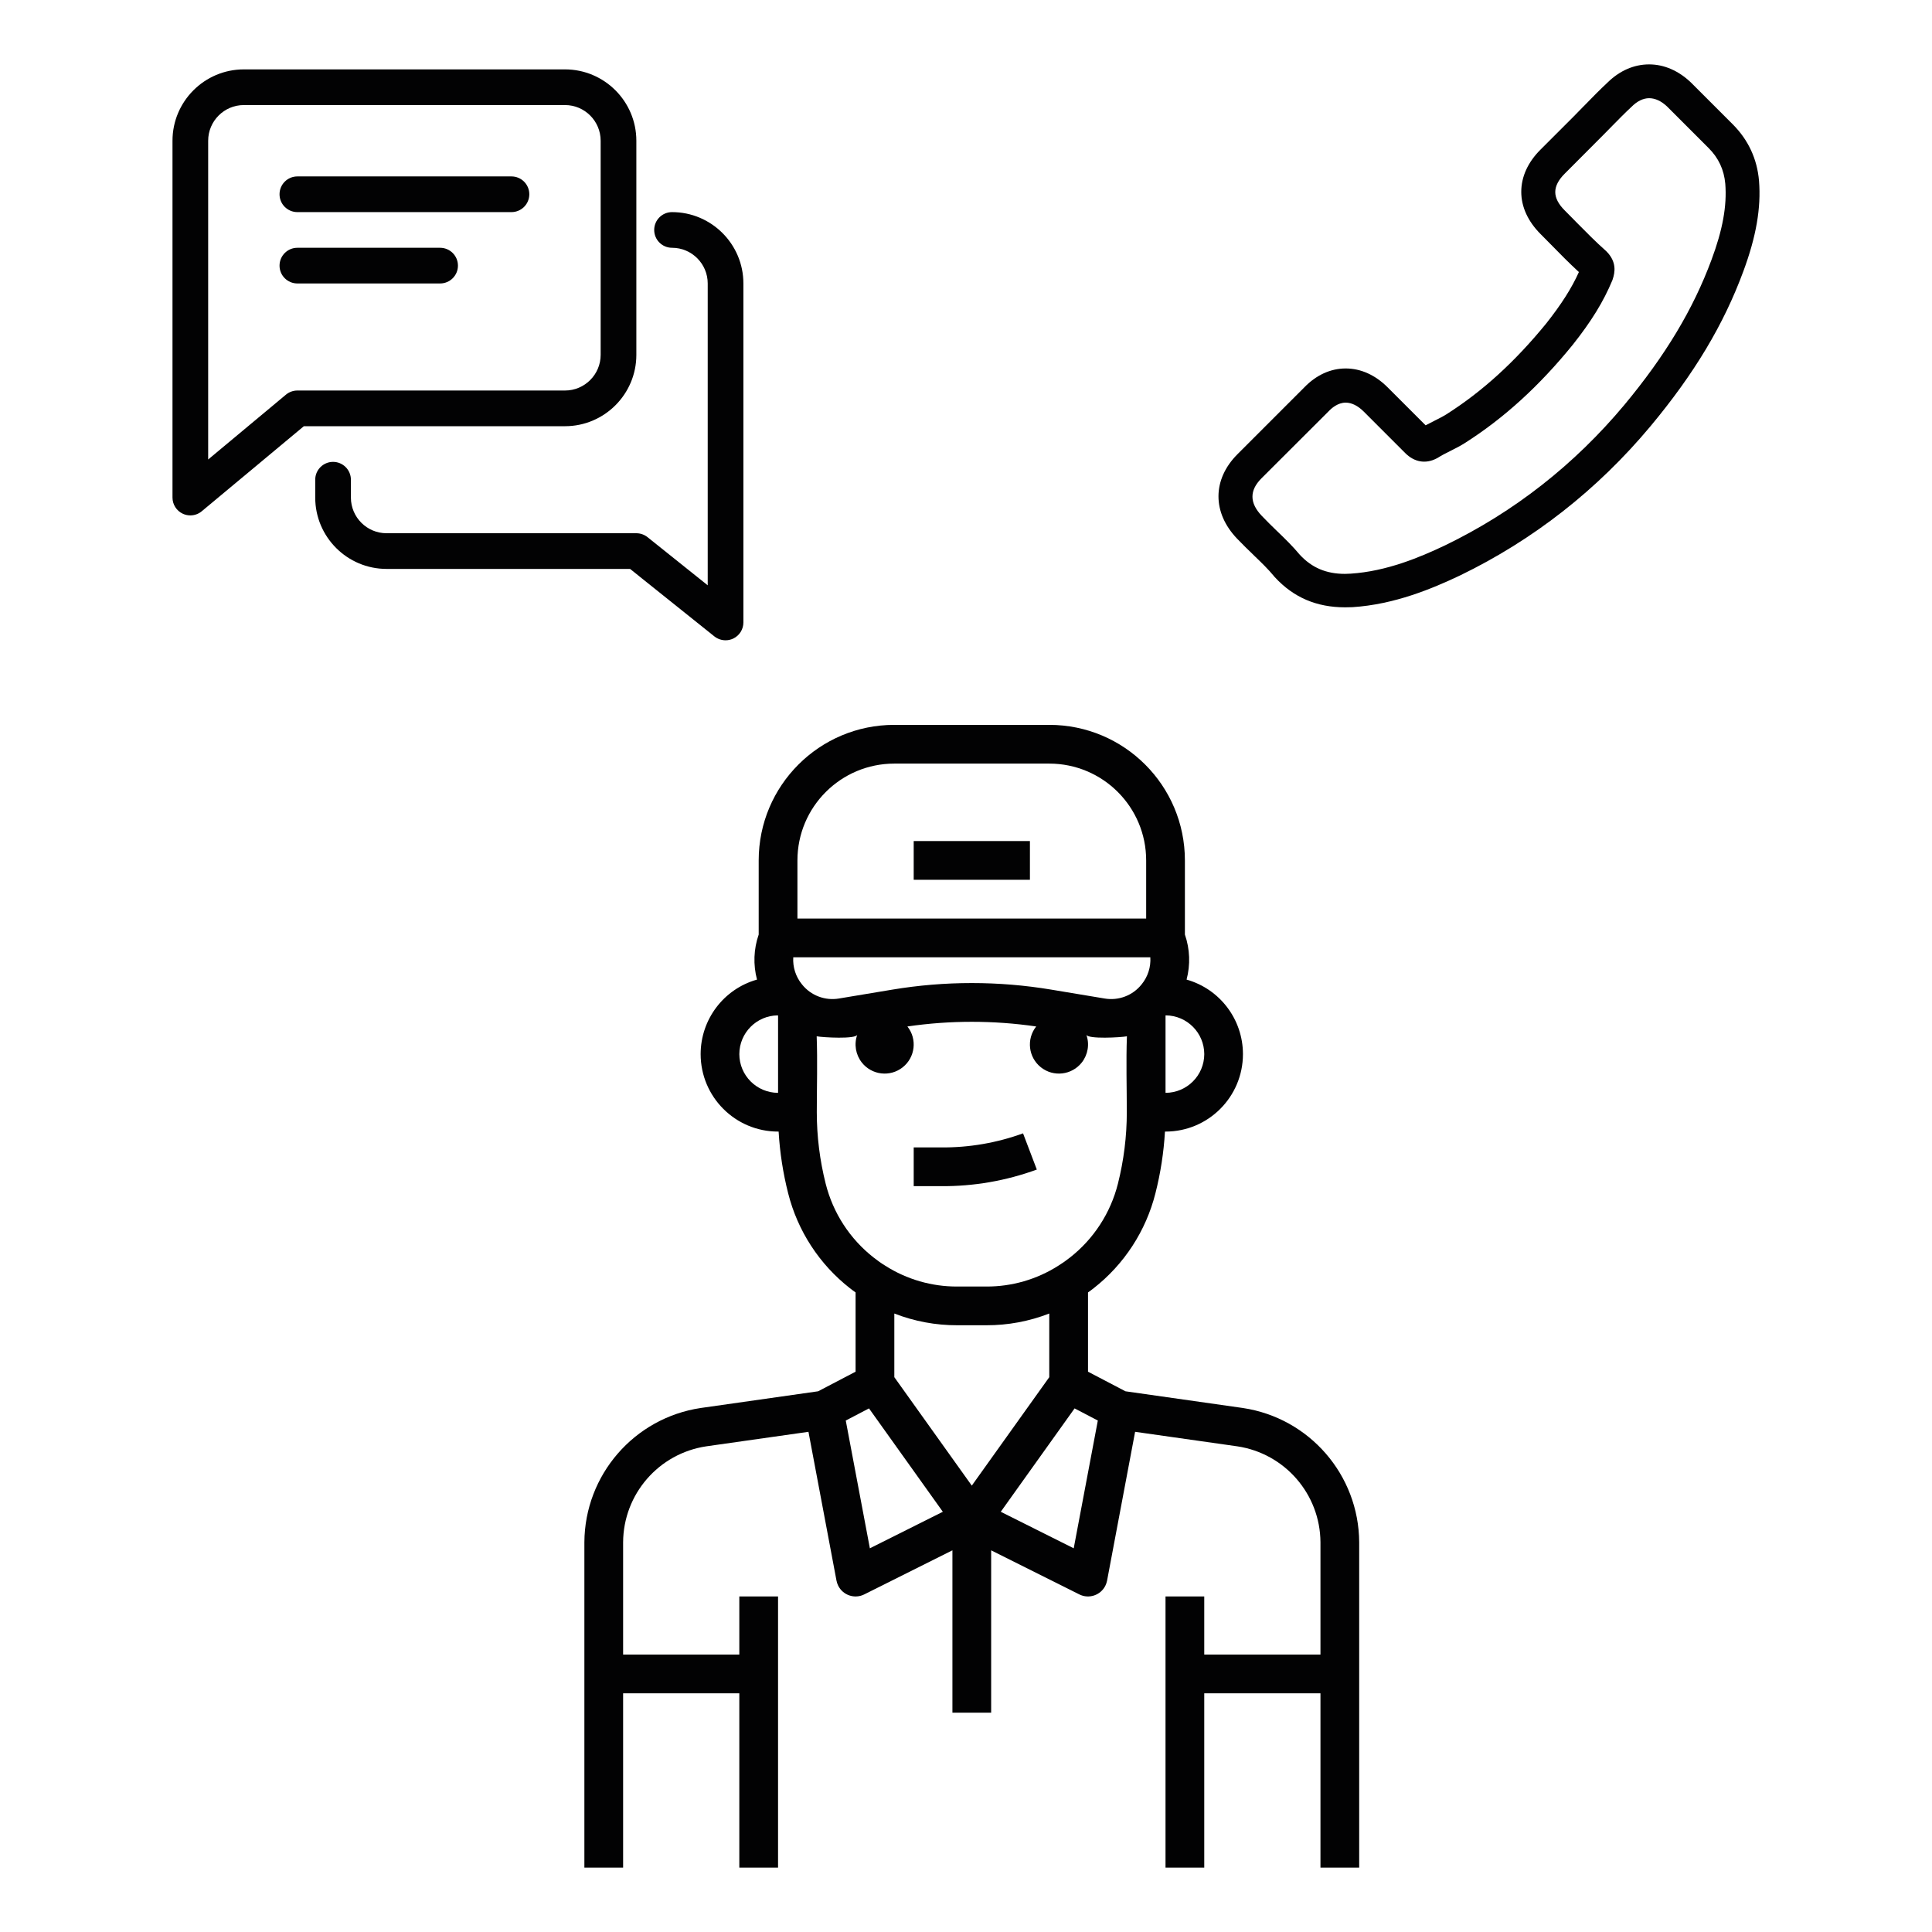
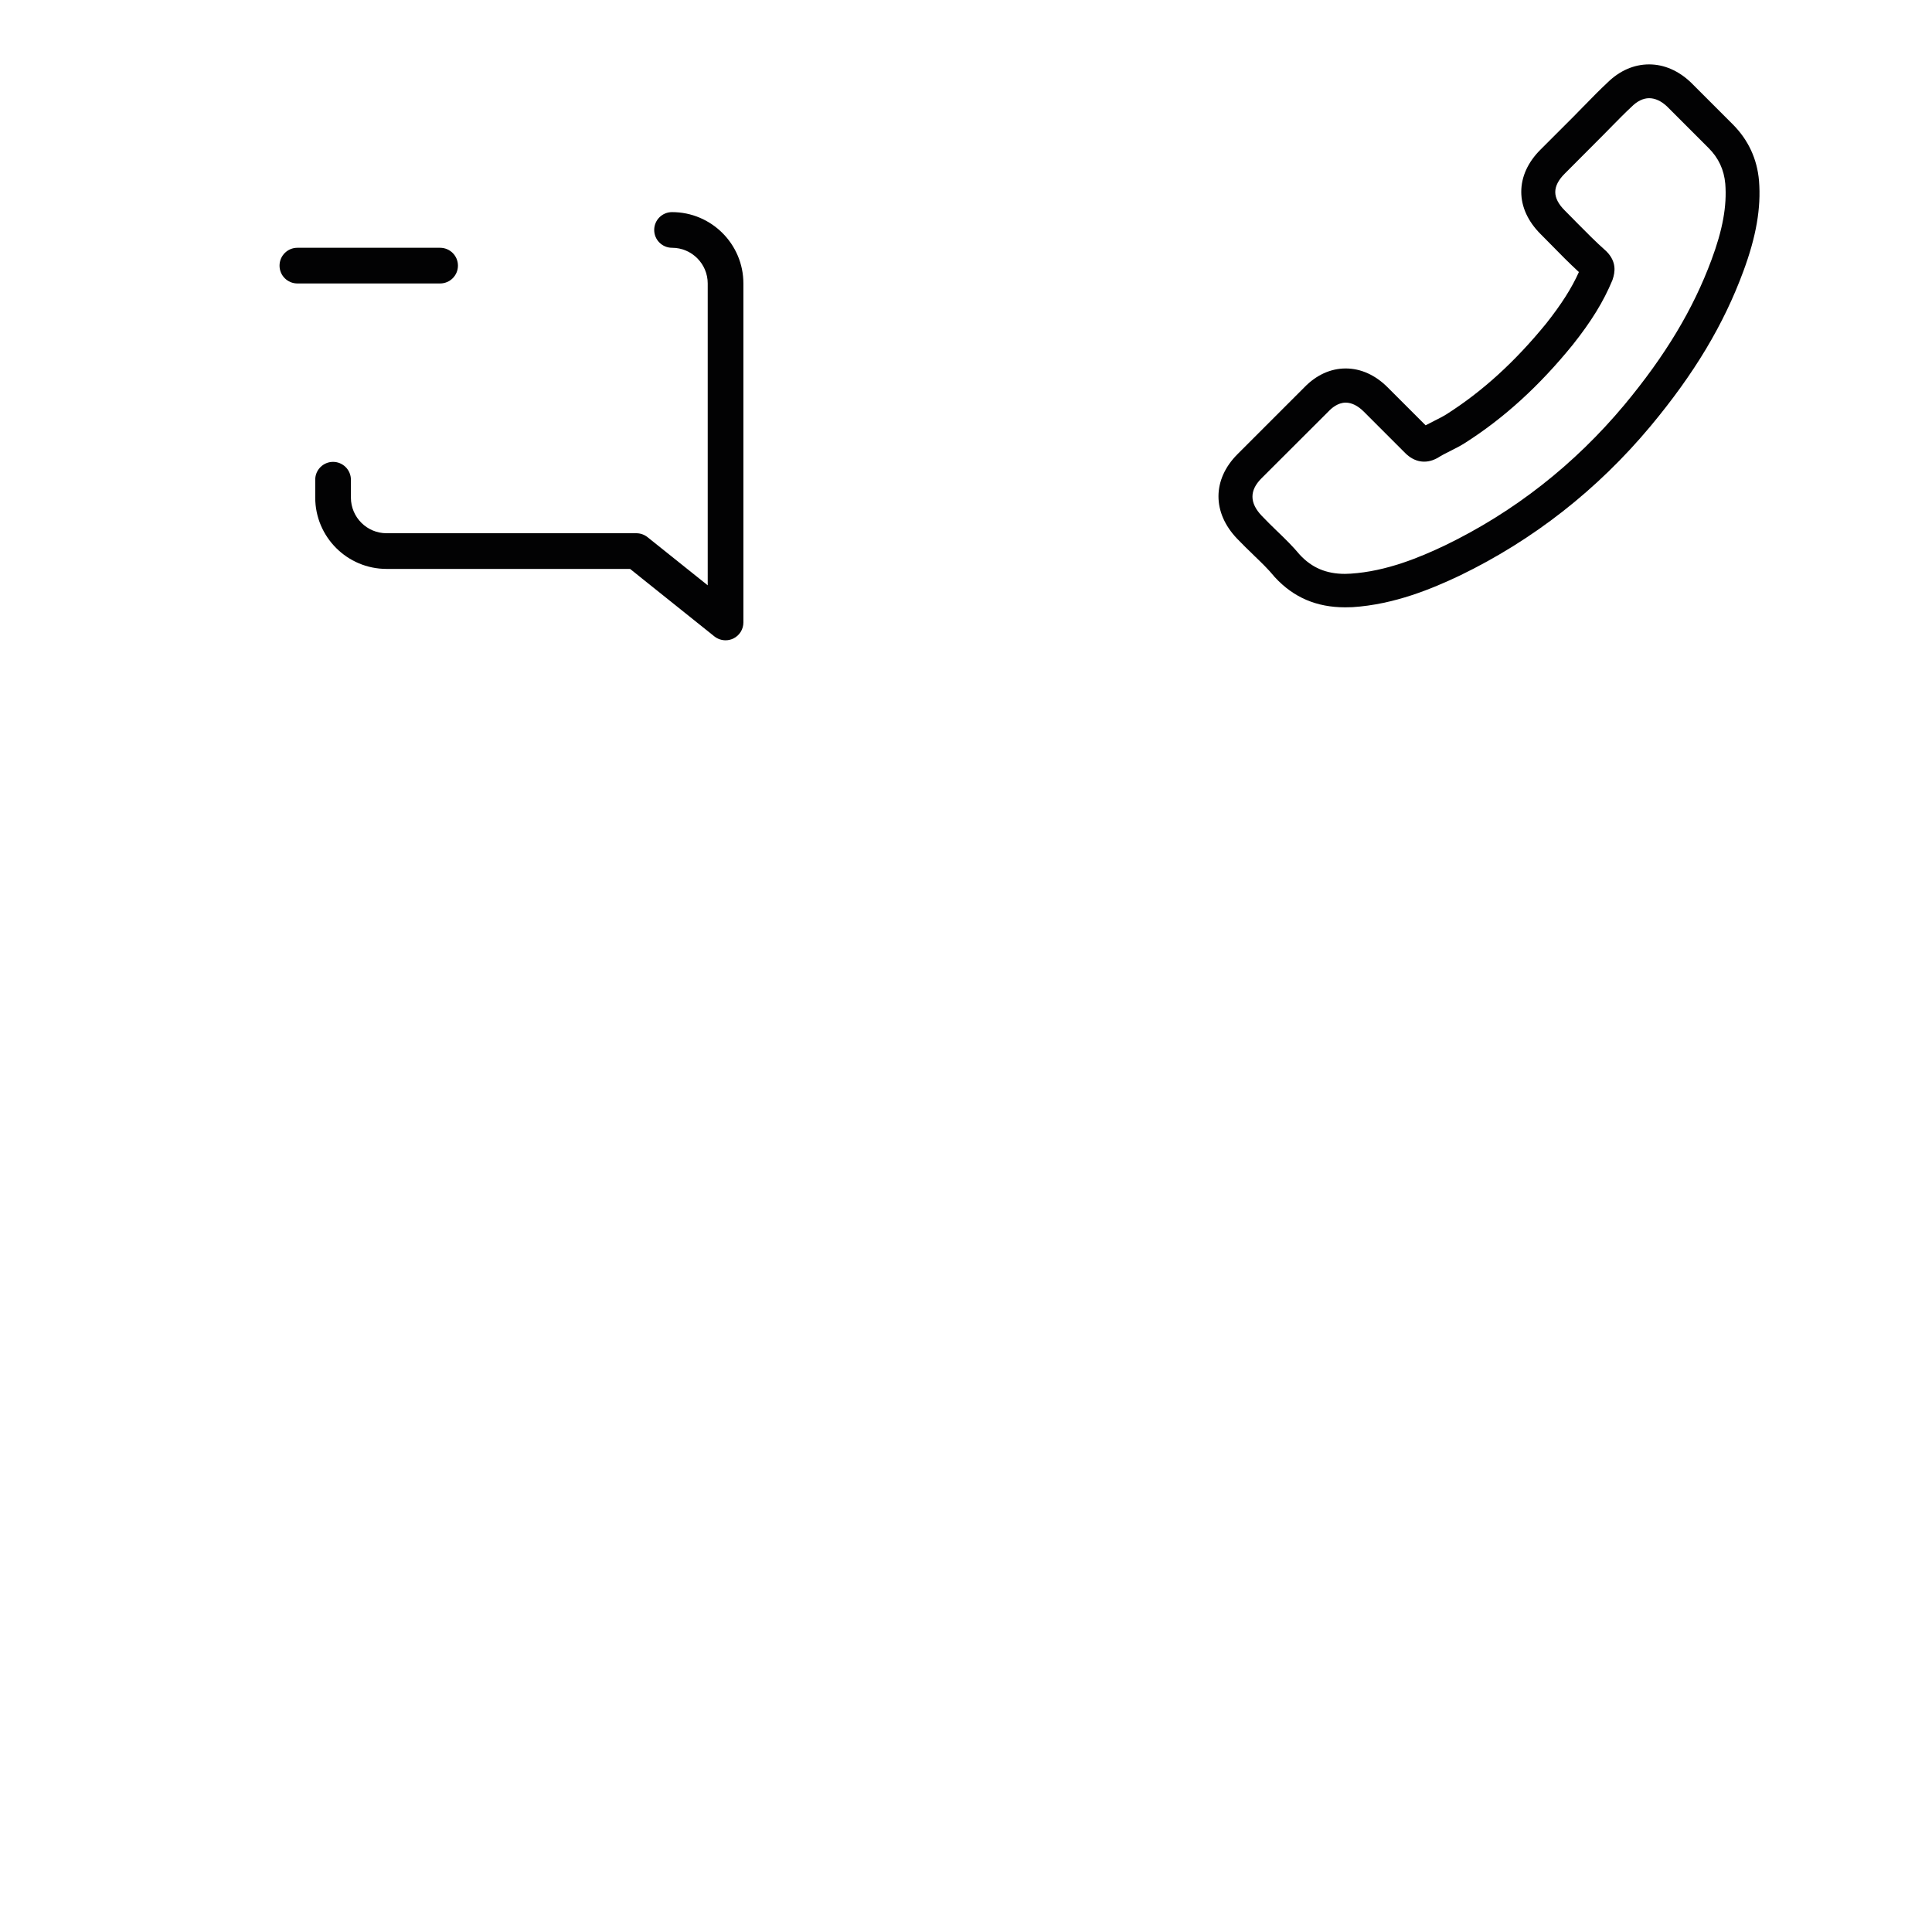
<svg xmlns="http://www.w3.org/2000/svg" version="1.1" id="Ebene_1" x="0px" y="0px" width="500px" height="500px" viewBox="0 0 500 500" enable-background="new 0 0 500 500" xml:space="preserve">
  <g>
    <g>
      <g>
        <g>
          <path fill="#020203" d="M320.185,139.432c1.436,1.506,2.941,2.957,4.078,4.051l0.371,0.371c1.834,1.762,3.555,3.424,5.074,5.26      c0.057,0.1,0.129,0.184,0.229,0.27c4.82,5.232,10.776,7.791,18.184,7.791c0.654,0,1.267-0.014,1.905-0.041      c10.82-0.697,20.545-4.75,27.824-8.205c18.965-9.184,35.543-22.164,49.276-38.6c11.345-13.605,18.98-26.359,24.057-40.137      c3.312-8.941,4.606-16.363,4.051-23.371c-0.483-5.703-2.786-10.635-6.837-14.688l-10.764-10.764      c-3.227-3.084-6.98-4.705-10.834-4.705c-3.91,0-7.605,1.607-10.734,4.664c-1.961,1.834-3.98,3.865-5.843,5.801l-0.469,0.469      c-0.811,0.838-1.622,1.662-2.46,2.516l-8.573,8.572c-3.284,3.258-5.019,7.039-5.019,10.963c0,3.883,1.734,7.664,5.019,10.947      l0.241,0.24c0.812,0.813,1.607,1.623,2.404,2.432c2.26,2.318,4.69,4.779,7.25,7.139c-1.862,4.15-4.492,8.289-8.431,13.279      c-8.104,9.938-16.549,17.627-25.819,23.516c-0.881,0.553-1.876,1.066-3.099,1.676c-0.725,0.369-1.521,0.768-2.316,1.193      l-9.84-9.836c-3.185-3.186-6.938-4.877-10.847-4.877c-3.925,0-7.636,1.707-10.735,4.918l-17.272,17.275      C313.729,124.092,313.7,132.678,320.185,139.432z M330.704,137.641l-0.37-0.355c-1.223-1.182-2.53-2.461-3.795-3.797      c-3.172-3.313-3.199-6.555-0.101-9.668l17.346-17.316c0.811-0.869,2.445-2.305,4.479-2.305c1.533,0,3.156,0.799,4.662,2.305      l10.763,10.764c2.347,2.344,5.262,2.842,8.062,1.393l0.328-0.172c0.979-0.625,2.046-1.18,3.155-1.721l0.667-0.34      c1.053-0.541,2.146-1.094,3.214-1.777c10.108-6.426,19.251-14.758,27.923-25.436c4.776-6.014,7.934-11.146,10.222-16.635      l0.1-0.283c0.611-1.82,1.095-4.535-1.635-7.266l-0.185-0.17c-2.545-2.262-4.876-4.621-7.337-7.109l-1.791-1.82      c-0.483-0.482-0.966-0.98-1.45-1.463c-1.635-1.621-2.459-3.229-2.459-4.764c0-1.551,0.824-3.156,2.459-4.775l9.994-10.025      c0.526-0.539,1.053-1.08,1.58-1.605l0.724-0.74c1.679-1.705,3.27-3.326,4.935-4.877c1.479-1.492,3.057-2.273,4.605-2.273      c1.578,0,3.198,0.768,4.693,2.203l10.689,10.691c2.589,2.588,3.996,5.615,4.322,9.256c0.456,5.701-0.683,11.957-3.567,19.678      c-4.749,12.809-11.914,24.752-22.576,37.576c-12.94,15.469-28.522,27.682-46.351,36.311c-6.512,3.1-15.17,6.738-24.468,7.336      c-0.47,0.029-0.979,0.057-1.449,0.057c-4.849,0-8.574-1.576-11.716-4.963C334.601,141.42,332.624,139.488,330.704,137.641z" />
        </g>
      </g>
      <g>
        <g>
          <g>
-             <path fill="#020203" d="M132.367,45.658H76.961c-2.55,0-4.617,2.07-4.617,4.617c0,2.549,2.067,4.619,4.617,4.619h55.406       c2.549,0,4.618-2.07,4.618-4.619C136.985,47.729,134.916,45.658,132.367,45.658z" />
-           </g>
+             </g>
        </g>
        <g>
          <g>
            <path fill="#020203" d="M113.898,64.125H76.961c-2.55,0-4.617,2.07-4.617,4.621c0,2.547,2.067,4.613,4.617,4.613h36.938       c2.548,0,4.618-2.066,4.618-4.613C118.517,66.195,116.446,64.125,113.898,64.125z" />
          </g>
        </g>
        <g>
          <g>
-             <path fill="#020203" d="M146.217,17.957H63.11c-10.186,0-18.469,8.283-18.469,18.467v92.344c0,1.791,1.034,3.424,2.66,4.182       c0.618,0.287,1.292,0.434,1.957,0.434c1.061,0,2.114-0.367,2.955-1.07l26.419-22.012h67.584       c10.187,0,18.471-8.285,18.471-18.471V36.424C164.688,26.24,156.403,17.957,146.217,17.957z M155.45,91.83       c0,5.088-4.136,9.236-9.233,9.236H76.961c-1.08,0-2.125,0.377-2.954,1.068l-20.133,16.781V36.424       c0-5.088,4.139-9.236,9.236-9.236h83.106c5.098,0,9.233,4.148,9.233,9.236V91.83z" />
-           </g>
+             </g>
        </g>
        <g>
          <g>
            <path fill="#020203" d="M173.921,54.895c-2.548,0-4.616,2.066-4.616,4.617c0,2.547,2.068,4.613,4.616,4.613       c5.097,0,9.235,4.148,9.235,9.234v78.117l-15.587-12.469c-0.813-0.646-1.841-1.008-2.882-1.008h-64.642       c-5.097,0-9.232-4.143-9.232-9.232v-4.617c0-2.549-2.068-4.619-4.618-4.619c-2.547,0-4.616,2.07-4.616,4.619v4.617       c0,10.186,8.281,18.467,18.467,18.467h63.016l21.819,17.465c0.842,0.664,1.867,1.004,2.893,1.004       c0.674,0,1.357-0.145,2.003-0.451c1.599-0.775,2.613-2.393,2.613-4.166V73.359C192.39,63.174,184.106,54.895,173.921,54.895z" />
          </g>
        </g>
      </g>
    </g>
    <g>
-       <path fill="#020203" d="M321.643,364.387l-30.373-4.322l-9.694-5.072v-20.516c0.509-0.359,1.002-0.715,1.466-1.09    c7.9-6.18,13.525-14.828,15.979-24.553c1.333-5.236,2.155-10.578,2.47-15.982h0.148c11.073,0,20.036-8.992,20.036-20.063    c-0.015-8.961-5.956-16.832-14.589-19.271c1.018-3.846,0.868-7.898-0.434-11.654v-19.182c0-19.379-15.71-35.088-35.102-35.088    h-40.099c-19.391,0-35.102,15.709-35.102,35.088v19.182c-1.302,3.756-1.452,7.809-0.434,11.654    c-8.634,2.439-14.573,10.311-14.588,19.271c0,11.07,8.961,20.063,20.034,20.063h0.148c0.314,5.404,1.139,10.746,2.47,15.982    c2.453,9.725,8.08,18.373,15.979,24.553c0.465,0.375,0.959,0.73,1.468,1.09v20.516l-9.696,5.072l-30.373,4.322    c-17.222,2.574-30.014,17.313-30.119,34.744v84.205h10.025v-45.111h30.073v45.111h10.025v-70.172h-10.025v15.037h-30.073v-29.07    c0.074-12.449,9.217-22.982,21.529-24.822l26.438-3.756l7.258,38.527c0.089,0.447,0.238,0.898,0.448,1.316    c1.242,2.469,4.249,3.471,6.719,2.244l22.832-11.416v42.016h10.025v-42.016l22.832,11.416c2.468,1.227,5.476,0.225,6.718-2.244    c0.209-0.418,0.358-0.869,0.448-1.316l7.257-38.527l26.438,3.756c12.314,1.84,21.455,12.373,21.531,24.822v29.07h-30.075v-15.037    h-10.025v70.172h10.025v-45.111h30.075v45.111h10.023v-84.205C351.658,381.699,338.865,366.961,321.643,364.387z M301.638,262.84    c0.017-0.016,0.031-0.029,0.061-0.063c5.507,0.047,9.95,4.521,9.965,10.027c-0.015,5.535-4.503,10.008-10.025,10.023V262.84z     M201.362,282.828c-5.522-0.016-10.011-4.488-10.025-10.023c0.015-5.506,4.46-9.98,9.965-10.027l0.061,0.063V282.828z     M206.374,222.682c0-13.84,11.222-25.063,25.077-25.063h40.099c13.854,0,25.076,11.223,25.076,25.063v15.035h-90.252V222.682z     M207.541,254.744c-1.602-1.961-2.409-4.473-2.244-7.002h92.406c0.165,2.529-0.643,5.041-2.244,7.002    c-2.288,2.889-5.969,4.293-9.605,3.666l-13.75-2.289c-6.809-1.137-13.705-1.707-20.604-1.707c-6.896,0-13.795,0.57-20.603,1.707    l-13.751,2.289C213.512,259.037,209.831,257.633,207.541,254.744z M213.691,306.365c-1.527-6.063-2.305-12.271-2.305-18.525    c0-6.537,0.209-13.121-0.03-19.645c1.616,0.299,10.085,0.777,10.504-0.406c-0.883,2.441-0.419,5.164,1.183,7.199    c2.587,3.26,7.315,3.816,10.577,1.227c3.246-2.574,3.8-7.318,1.213-10.564c5.536-0.807,11.102-1.209,16.667-1.209    s11.133,0.402,16.669,1.209c-2.589,3.246-2.035,7.99,1.211,10.564c3.262,2.59,7.99,2.033,10.579-1.227    c1.6-2.035,2.064-4.758,1.182-7.199c0.418,1.184,8.887,0.705,10.503,0.406c-0.239,6.523-0.029,13.107-0.029,19.645    c0,6.254-0.778,12.463-2.304,18.525c-1.916,7.586-6.285,14.305-12.449,19.119l-0.089,0.063c-0.899,0.715-1.827,1.375-2.814,1.975    c-0.029,0.016-0.06,0.045-0.089,0.059c-5.551,3.531-12.016,5.4-18.598,5.371h-7.541c-6.584,0.029-13.049-1.84-18.6-5.371    c-0.029-0.014-0.06-0.043-0.089-0.059c-0.987-0.6-1.915-1.26-2.813-1.975l-0.091-0.063    C219.976,320.67,215.605,313.951,213.691,306.365z M225.122,400.699l-6.239-33.066l6.014-3.141l19.107,26.754L225.122,400.699z     M251.5,384.48l-20.049-28.068v-16.473c5.191,2.02,10.712,3.053,16.279,3.035h7.541c5.565,0.018,11.087-1.016,16.278-3.035v16.473    L251.5,384.48z M277.878,400.699l-18.882-9.453l19.107-26.754l6.014,3.141L277.878,400.699z" />
-       <path fill="#020203" d="M243.514,296.951h-7.048v10.027h7.048c8.461,0.066,16.867-1.389,24.813-4.299l-3.564-9.369    C257.954,295.785,250.756,297.02,243.514,296.951z" />
-       <rect x="236.466" y="217.664" fill="#020203" width="30.077" height="10.025" />
-     </g>
+       </g>
  </g>
</svg>